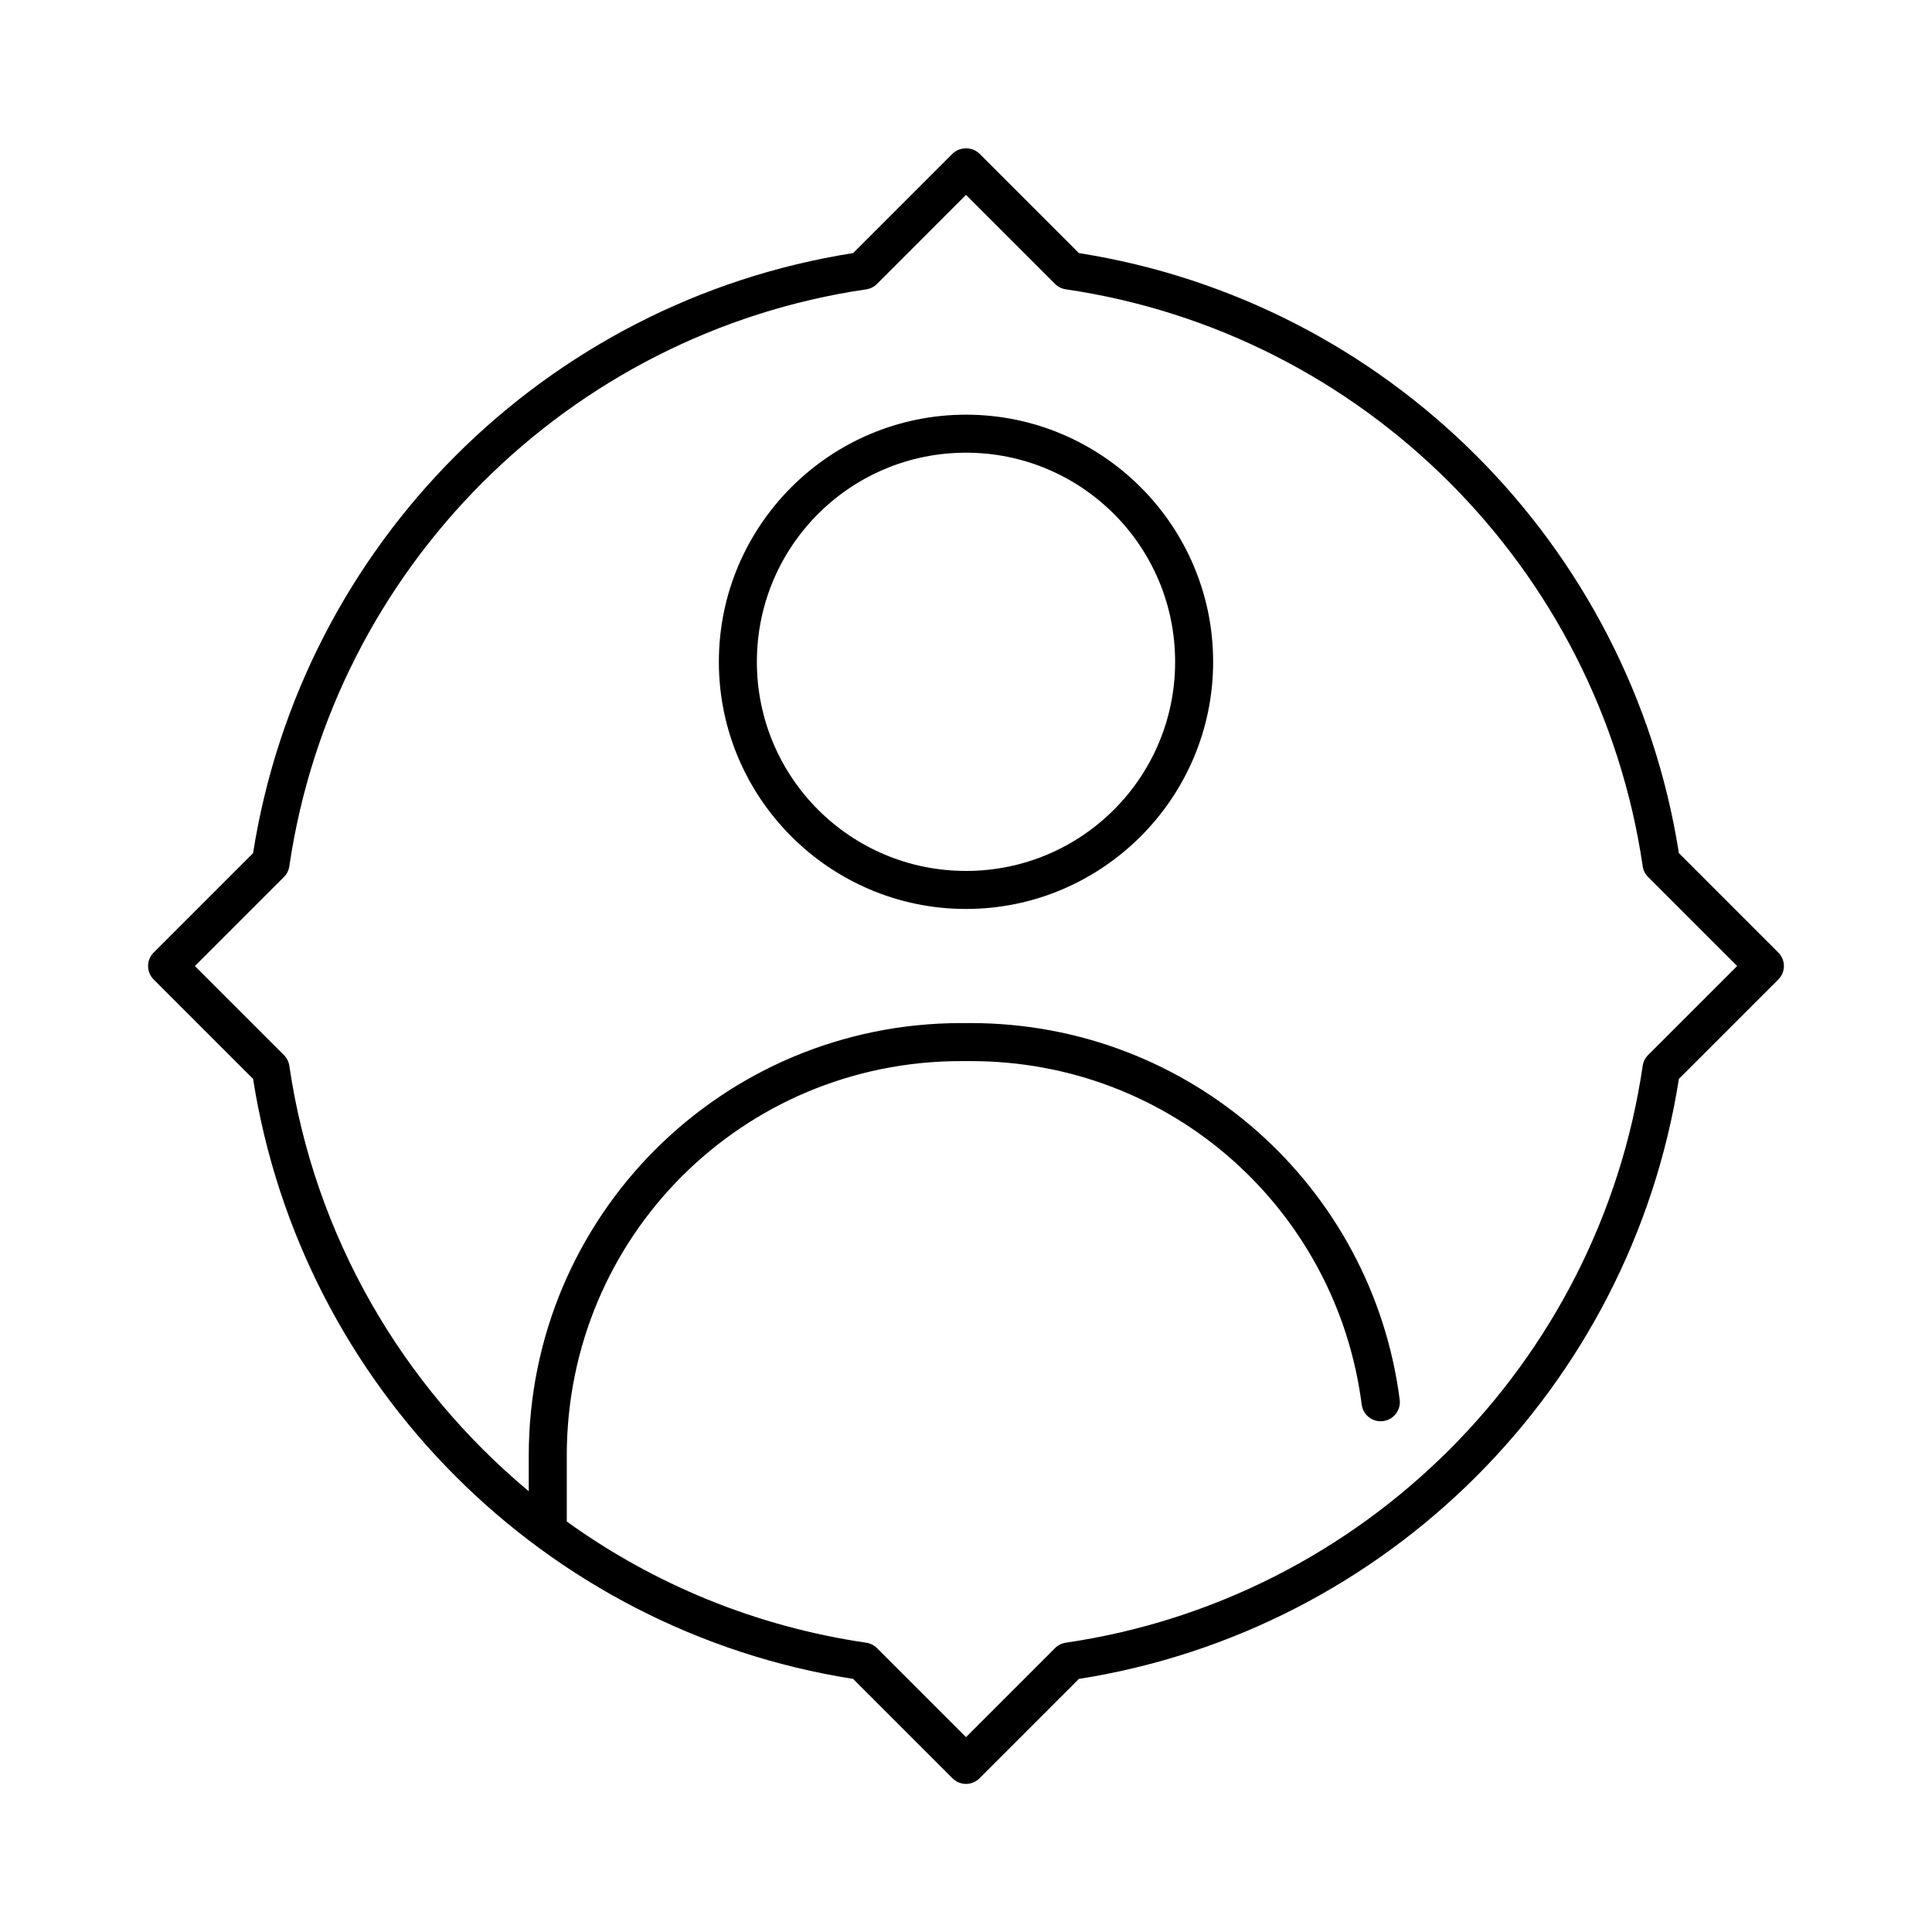
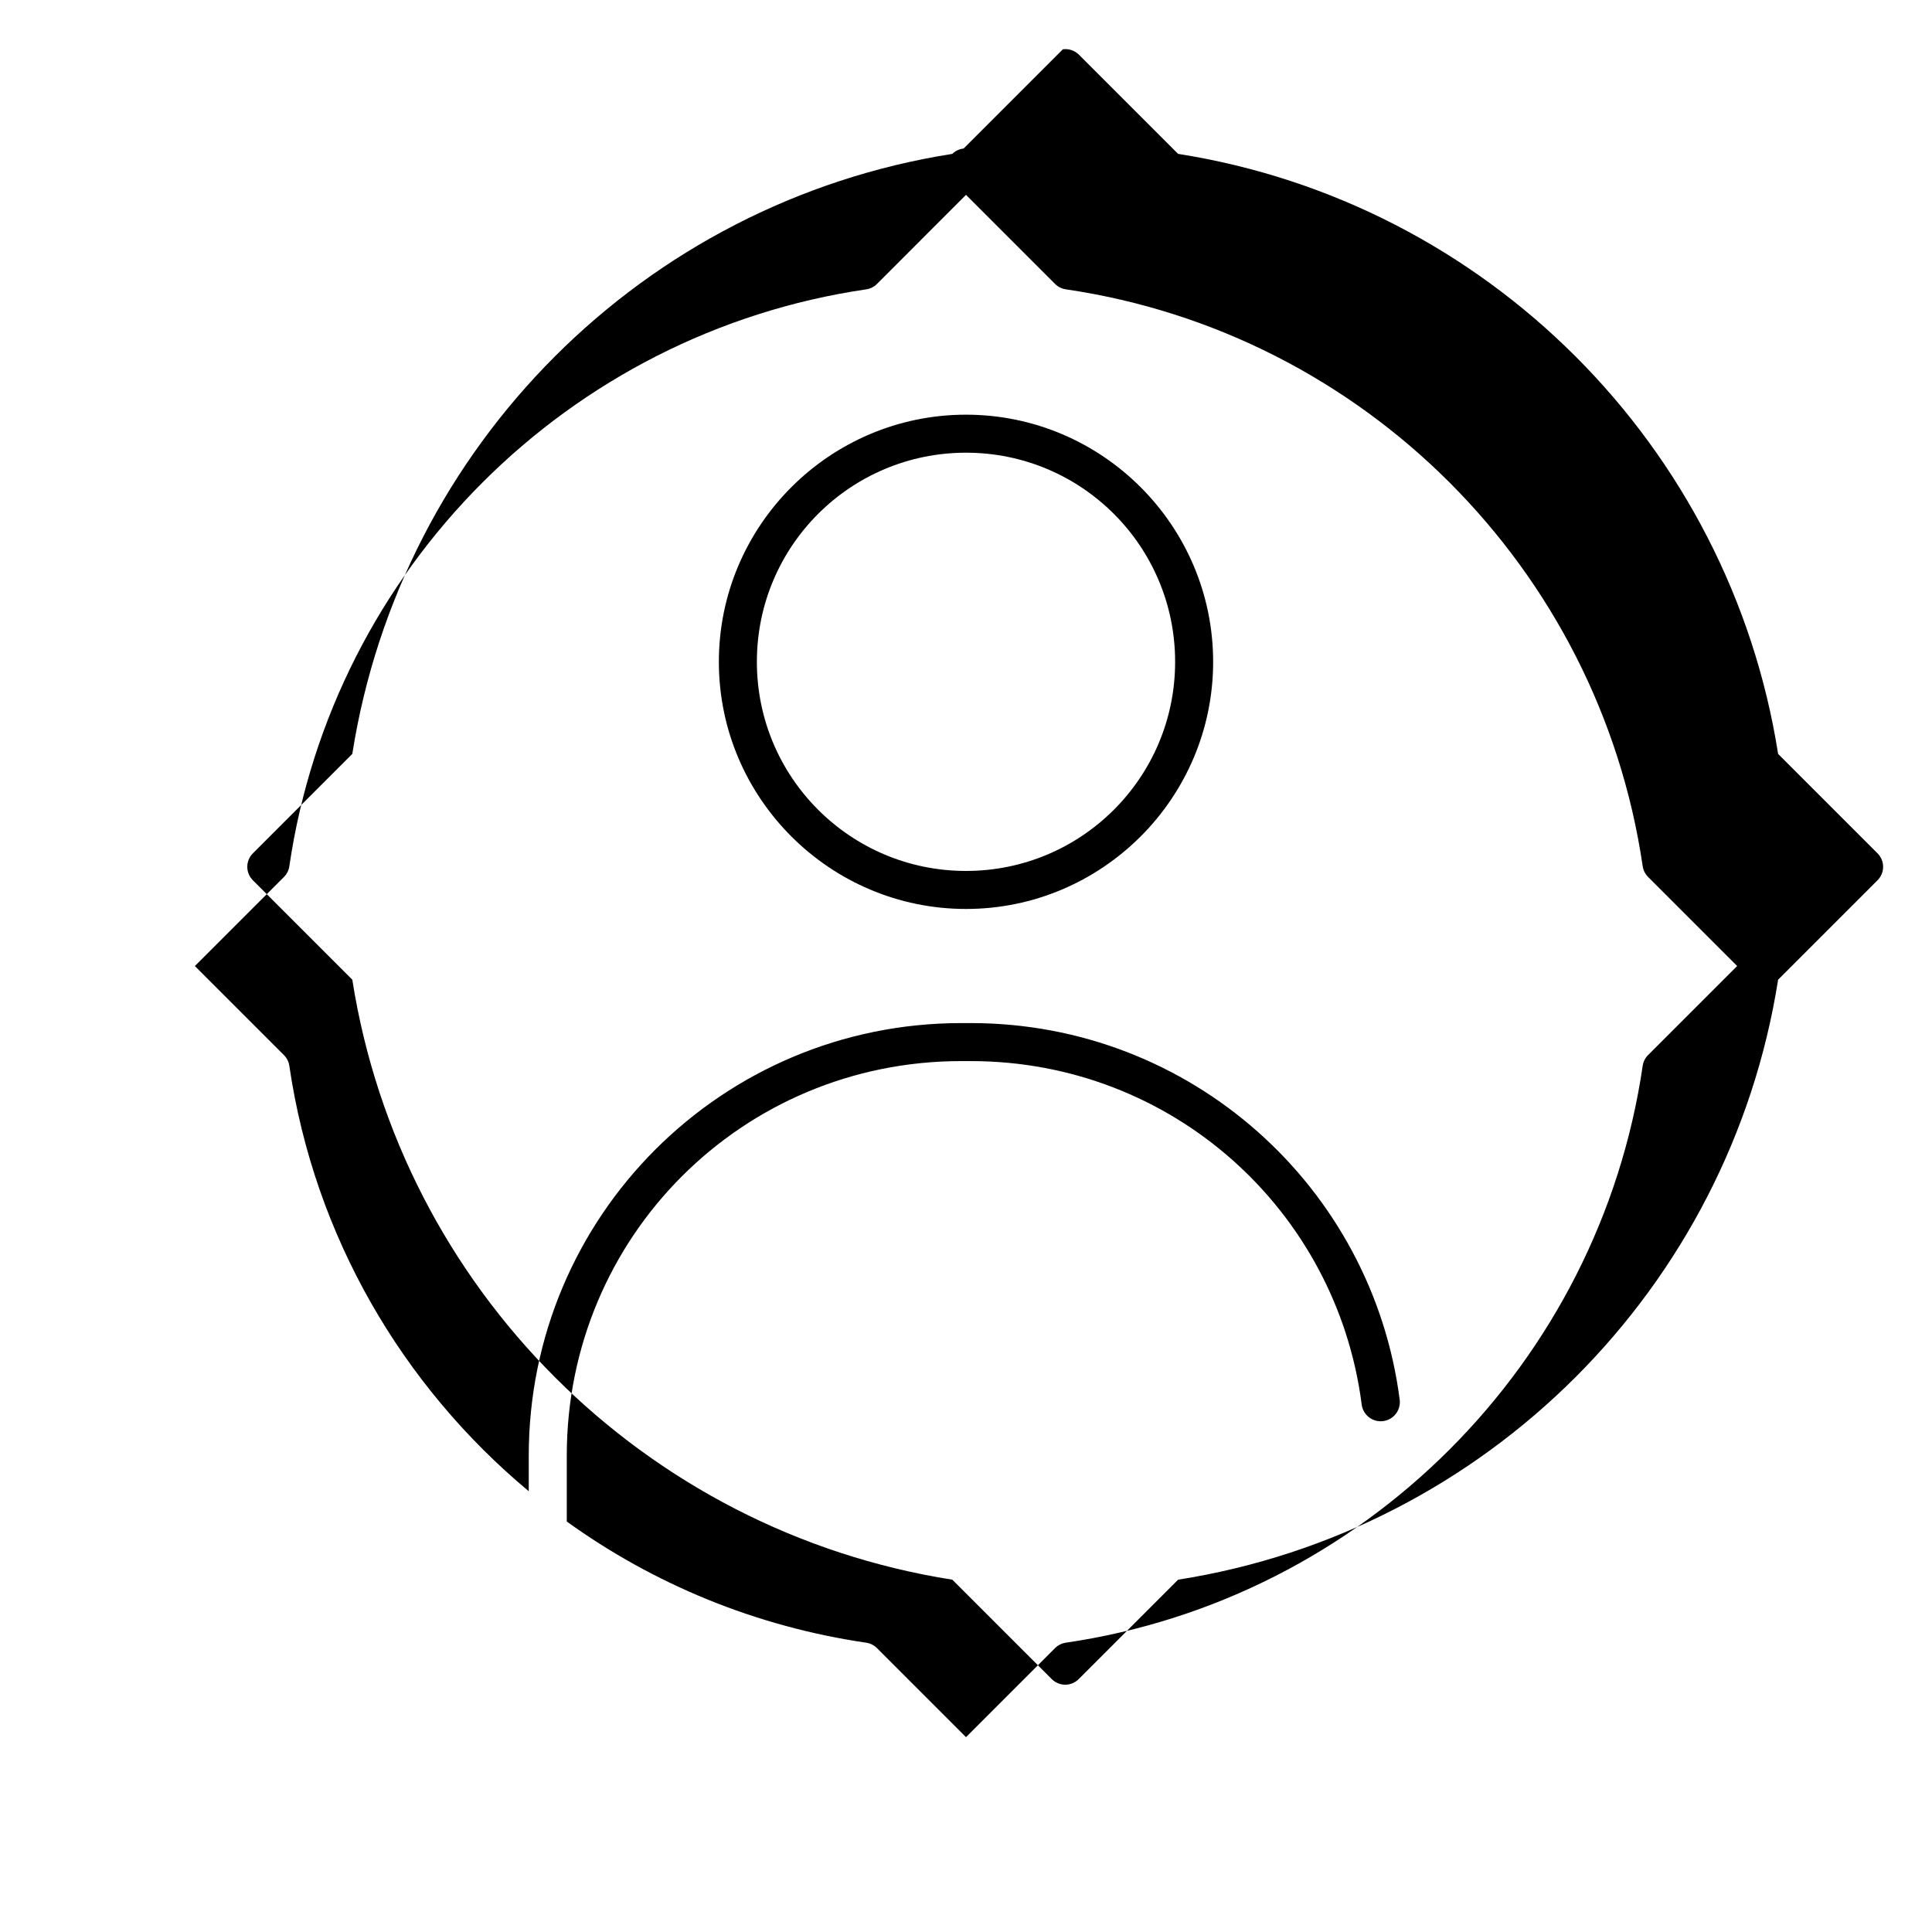
<svg xmlns="http://www.w3.org/2000/svg" fill="#000000" width="800px" height="800px" version="1.1" viewBox="144 144 512 512">
-   <path d="m399.37 183.36c-1.125 0.121-2.18 0.621-2.988 1.418l-26.293 26.293c-81.727 12.852-146.16 77.289-159.02 159.02l-26.293 26.293c-0.98 0.949-1.535 2.254-1.535 3.621 0 1.363 0.555 2.672 1.535 3.621l26.293 26.293c12.852 81.723 77.289 146.16 159.02 159.01l26.293 26.293c0.949 0.98 2.254 1.535 3.621 1.535 1.363 0 2.672-0.555 3.621-1.535l26.293-26.293c81.723-12.852 146.16-77.289 159.01-159.01l26.293-26.293c0.98-0.949 1.535-2.258 1.535-3.621 0-1.367-0.555-2.672-1.535-3.621l-26.293-26.293c-12.852-81.727-77.289-146.16-159.01-159.02l-26.293-26.293c-1.117-1.109-2.691-1.637-4.254-1.418zm0.633 12.281 23.613 23.617c0.77 0.766 1.762 1.262 2.836 1.414 78.914 11.578 141.3 73.961 152.88 152.88 0.152 1.074 0.652 2.066 1.414 2.836l23.617 23.617-23.617 23.613c-0.762 0.77-1.262 1.762-1.414 2.836-11.578 78.914-73.961 141.3-152.88 152.88-1.074 0.152-2.066 0.652-2.836 1.414l-23.613 23.617-23.617-23.617c-0.77-0.762-1.762-1.262-2.836-1.414-29.32-4.301-56.352-15.547-79.348-32.117v-17.477c0-58 46.539-104.54 104.54-104.54h2.519c53.391 0 96.977 39.531 103.6 91.004 0.348 2.781 2.883 4.754 5.668 4.406 2.781-0.348 4.754-2.887 4.406-5.668-7.254-56.395-55.305-99.816-113.67-99.816h-2.519c-63.406 0-114.62 51.207-114.62 114.62v9.445c-33.477-27.91-56.824-67.566-63.449-112.73-0.152-1.074-0.648-2.066-1.414-2.836l-23.617-23.613 23.617-23.617c0.766-0.77 1.262-1.762 1.414-2.836 11.578-78.914 73.961-141.3 152.88-152.88 1.074-0.152 2.066-0.648 2.836-1.414zm0 58.254c-36.059 0-65.496 29.375-65.496 65.496 0 36.117 29.438 65.492 65.496 65.492 36.055 0 65.492-29.375 65.492-65.492 0-36.121-29.438-65.496-65.492-65.496zm0 10.074c30.602 0 55.418 24.758 55.418 55.422 0 30.66-24.816 55.418-55.418 55.418-30.605 0-55.422-24.758-55.422-55.418 0-30.664 24.816-55.422 55.422-55.422z" />
+   <path d="m399.37 183.36c-1.125 0.121-2.18 0.621-2.988 1.418c-81.727 12.852-146.16 77.289-159.02 159.02l-26.293 26.293c-0.98 0.949-1.535 2.254-1.535 3.621 0 1.363 0.555 2.672 1.535 3.621l26.293 26.293c12.852 81.723 77.289 146.16 159.02 159.01l26.293 26.293c0.949 0.98 2.254 1.535 3.621 1.535 1.363 0 2.672-0.555 3.621-1.535l26.293-26.293c81.723-12.852 146.16-77.289 159.01-159.01l26.293-26.293c0.98-0.949 1.535-2.258 1.535-3.621 0-1.367-0.555-2.672-1.535-3.621l-26.293-26.293c-12.852-81.727-77.289-146.16-159.01-159.02l-26.293-26.293c-1.117-1.109-2.691-1.637-4.254-1.418zm0.633 12.281 23.613 23.617c0.77 0.766 1.762 1.262 2.836 1.414 78.914 11.578 141.3 73.961 152.88 152.88 0.152 1.074 0.652 2.066 1.414 2.836l23.617 23.617-23.617 23.613c-0.762 0.77-1.262 1.762-1.414 2.836-11.578 78.914-73.961 141.3-152.88 152.88-1.074 0.152-2.066 0.652-2.836 1.414l-23.613 23.617-23.617-23.617c-0.77-0.762-1.762-1.262-2.836-1.414-29.32-4.301-56.352-15.547-79.348-32.117v-17.477c0-58 46.539-104.54 104.54-104.54h2.519c53.391 0 96.977 39.531 103.6 91.004 0.348 2.781 2.883 4.754 5.668 4.406 2.781-0.348 4.754-2.887 4.406-5.668-7.254-56.395-55.305-99.816-113.67-99.816h-2.519c-63.406 0-114.62 51.207-114.62 114.62v9.445c-33.477-27.91-56.824-67.566-63.449-112.73-0.152-1.074-0.648-2.066-1.414-2.836l-23.617-23.613 23.617-23.617c0.766-0.77 1.262-1.762 1.414-2.836 11.578-78.914 73.961-141.3 152.88-152.88 1.074-0.152 2.066-0.648 2.836-1.414zm0 58.254c-36.059 0-65.496 29.375-65.496 65.496 0 36.117 29.438 65.492 65.496 65.492 36.055 0 65.492-29.375 65.492-65.492 0-36.121-29.438-65.496-65.492-65.496zm0 10.074c30.602 0 55.418 24.758 55.418 55.422 0 30.66-24.816 55.418-55.418 55.418-30.605 0-55.422-24.758-55.422-55.418 0-30.664 24.816-55.422 55.422-55.422z" />
</svg>